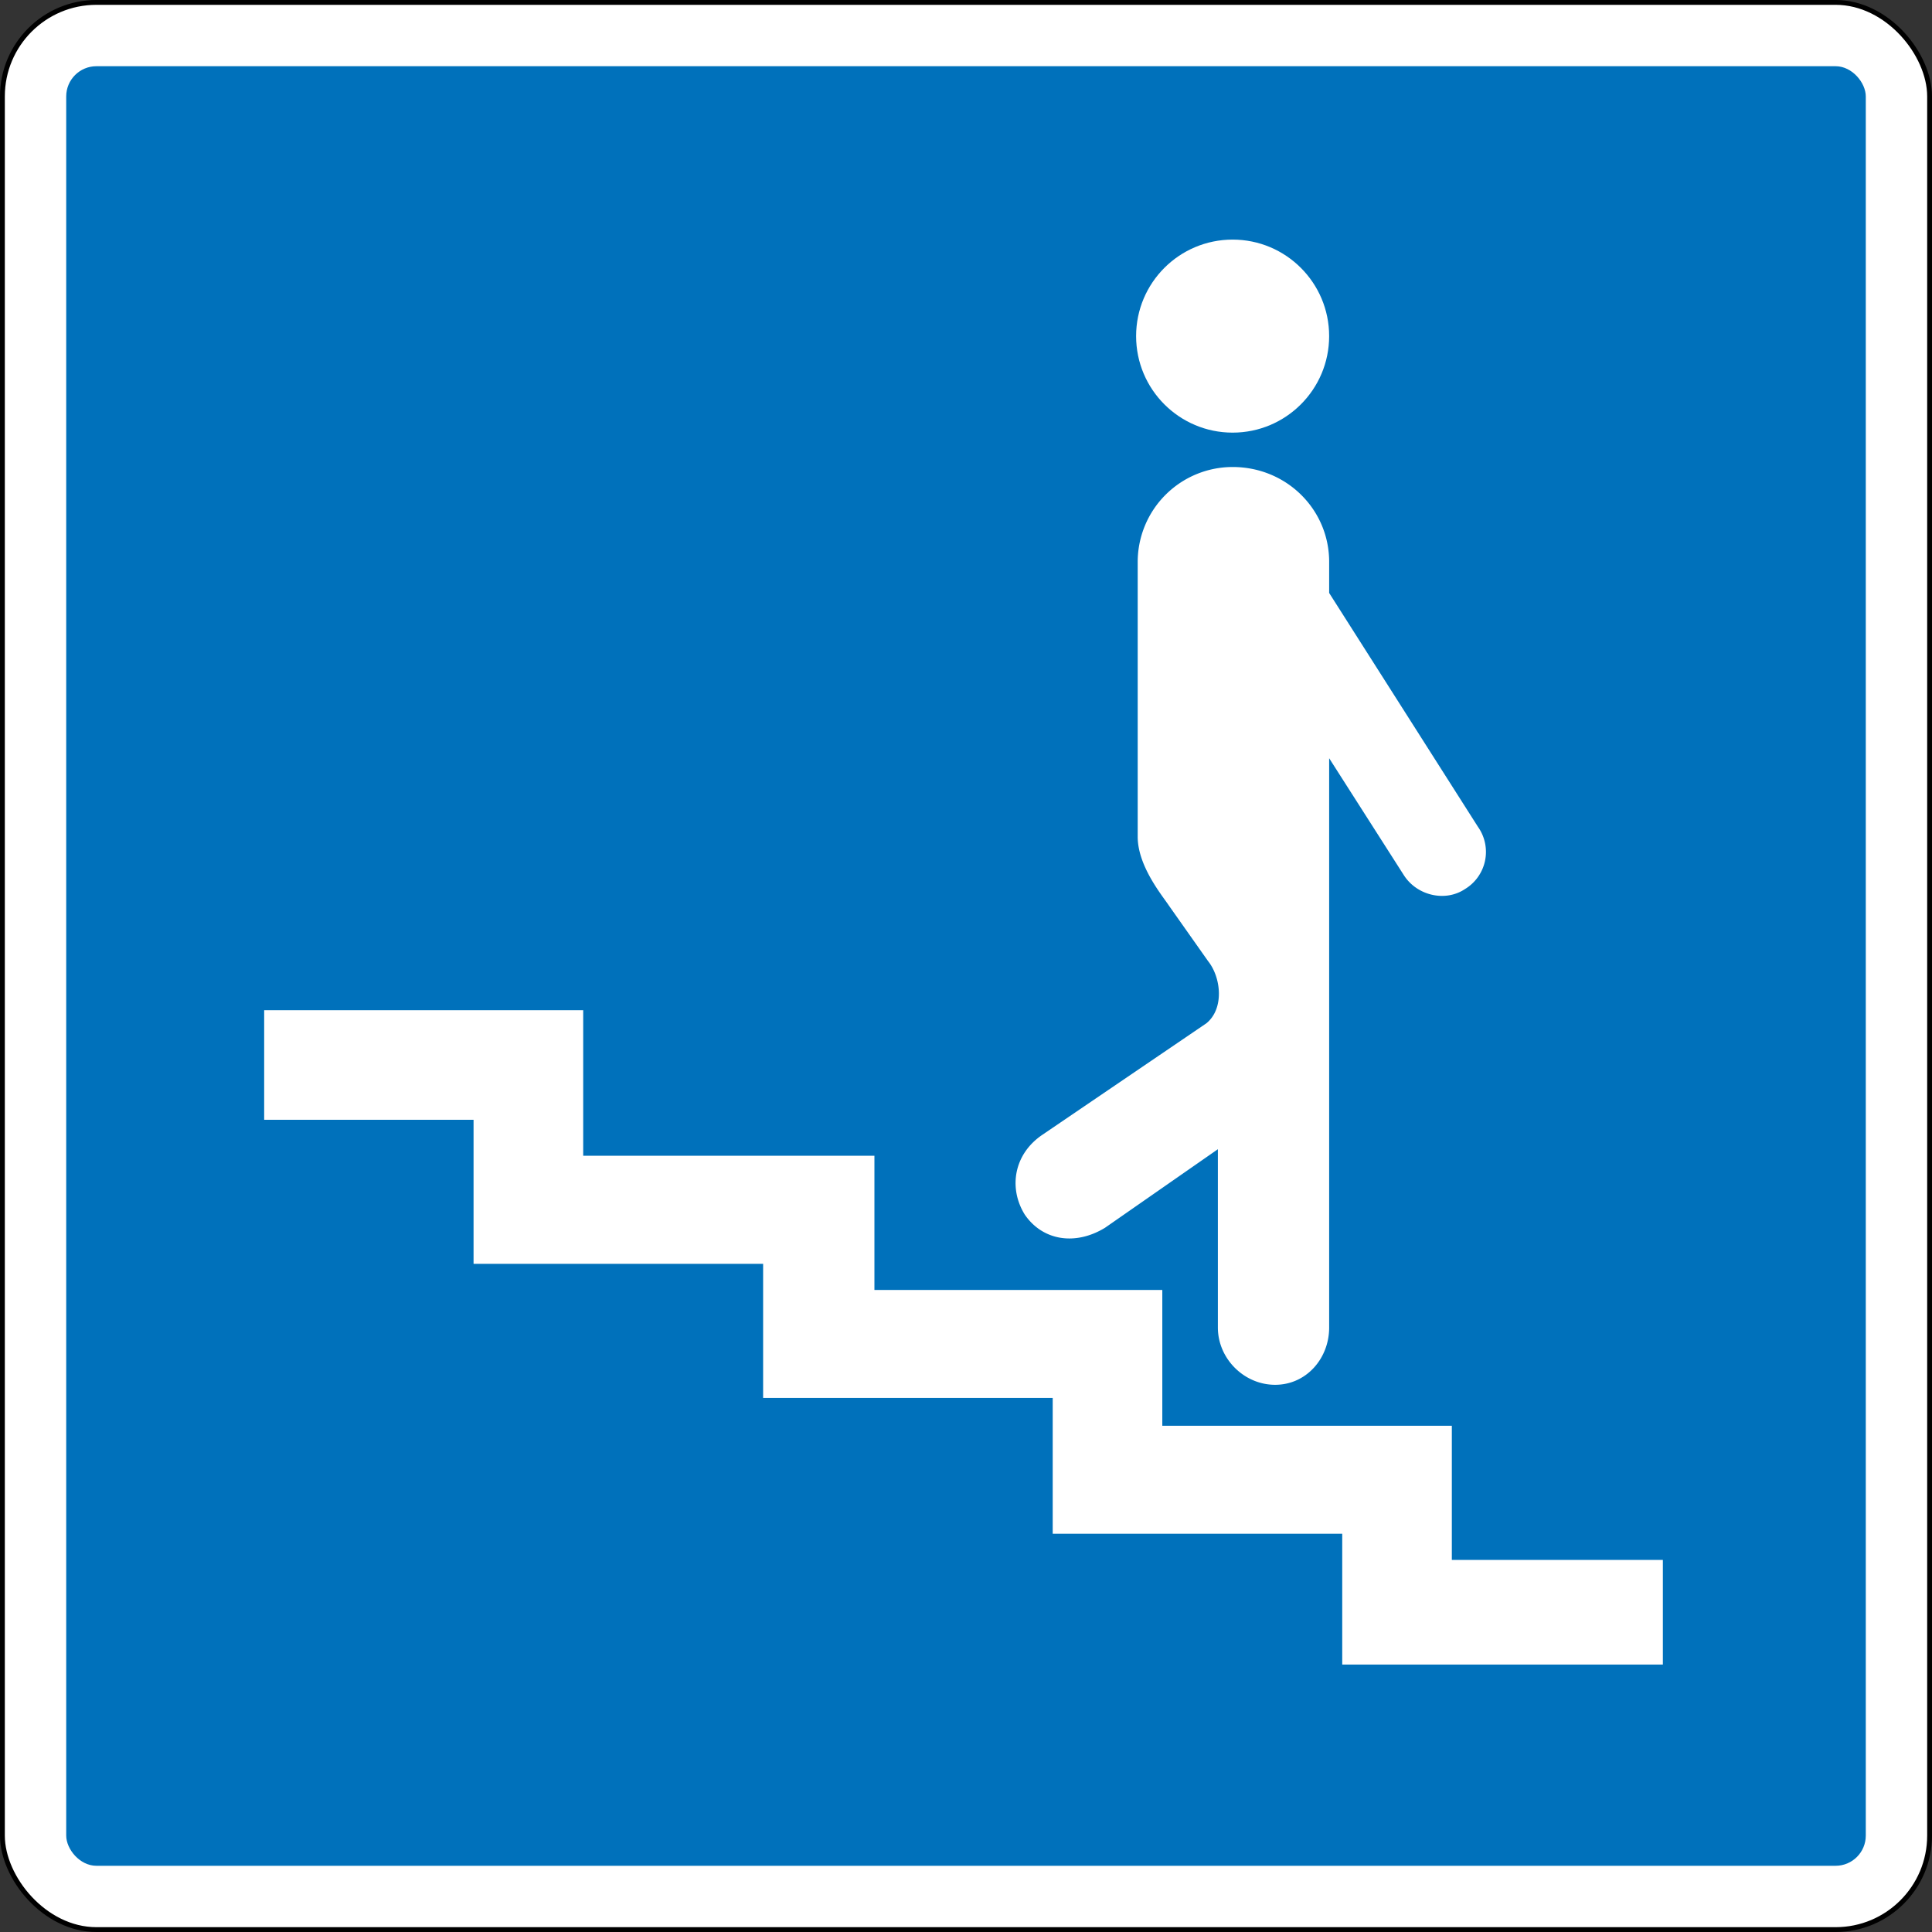
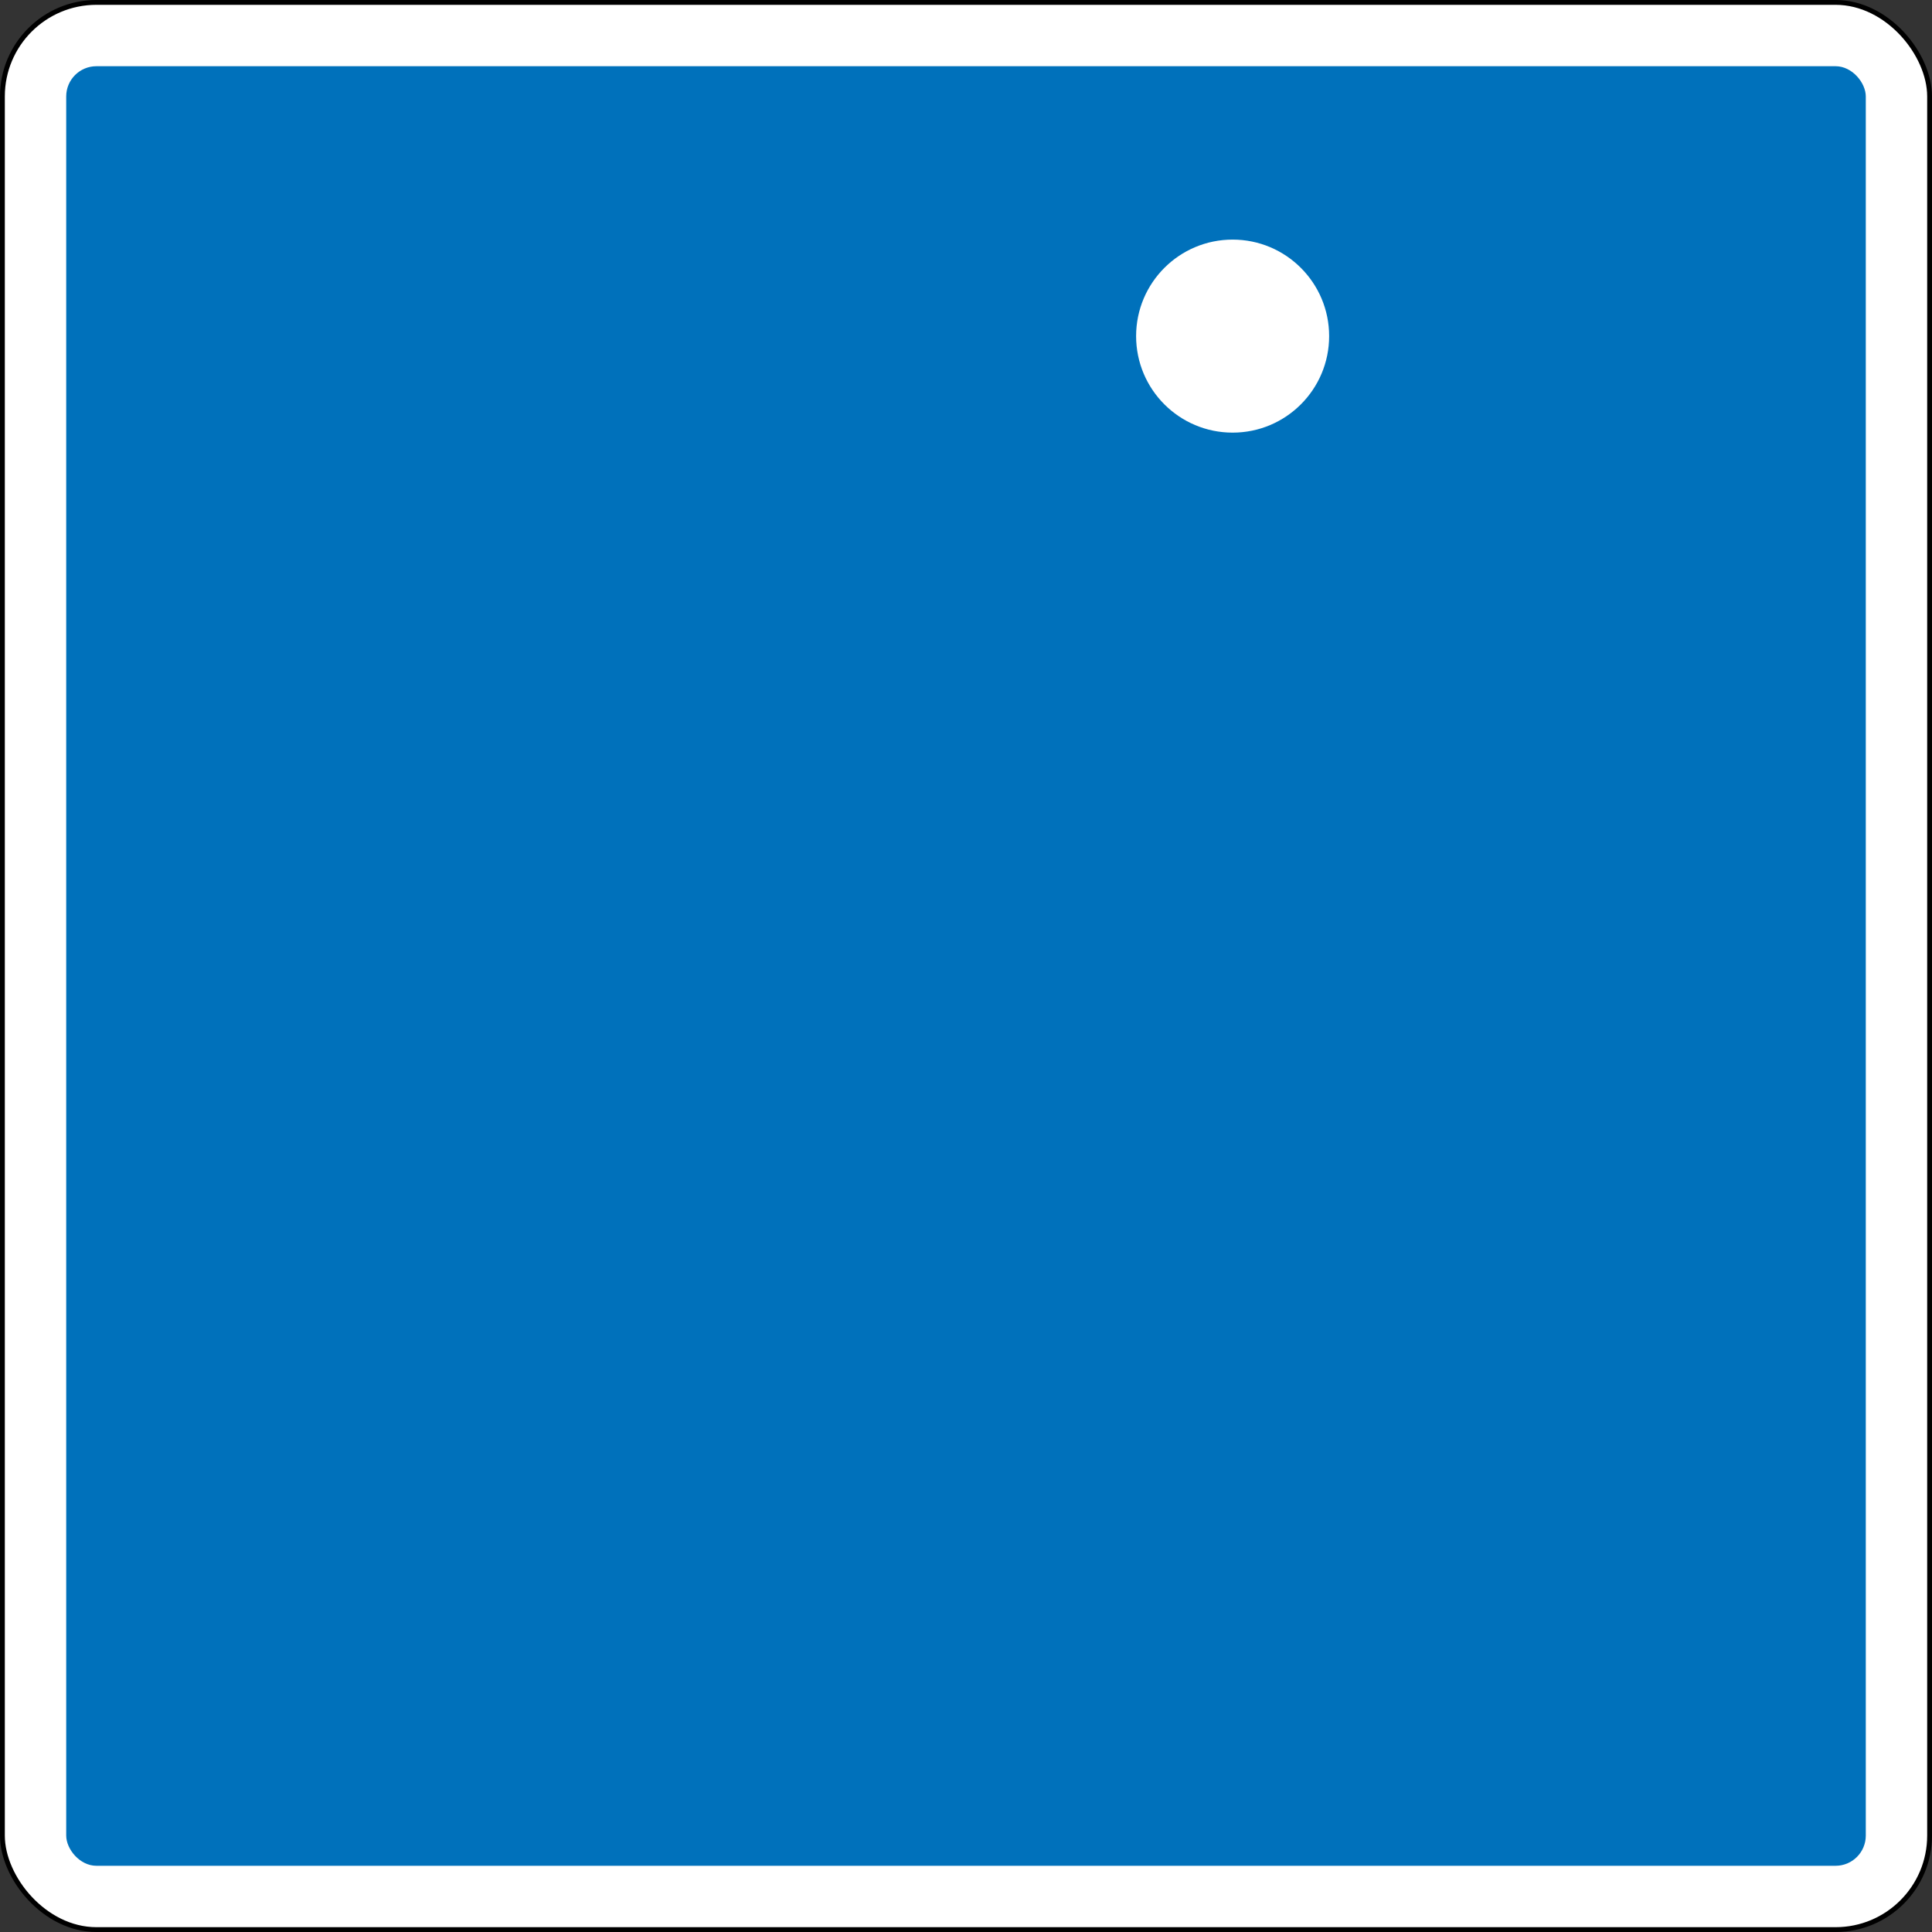
<svg xmlns="http://www.w3.org/2000/svg" height="400" viewBox="0 0 105.833 105.833" width="400">
  <rect x="0" y="0" width="105.833" height="105.833" fill="#333333" stroke="none" />
  <rect height="105.569" ry="5.149" style="fill:#fff;fill-opacity:1;stroke:#000;stroke-width:.265;stroke-linecap:round;stroke-miterlimit:4;stroke-dasharray:none;stroke-opacity:1" width="105.569" x=".132" y=".132" />
  <rect height="98.579" ry="1.655" style="fill:#0071bb;fill-opacity:1;stroke:none;stroke-width:.344;stroke-linecap:round;stroke-miterlimit:10;stroke-dasharray:none" width="98.579" x="3.627" y="3.627" />
-   <path d="M79.53 85.45v-7.349H63.67v-7.439H47.9v-7.35H31.947v-7.974H14.471v6.004h11.47v7.889h15.862v7.346h15.863v7.439h15.86v7.168H91.09V85.45z" style="fill:#fff;fill-opacity:1;fill-rule:nonzero;stroke:none;stroke-width:3.306" />
-   <path d="m76.93 47.986-4.12-6.451V72.72c0 1.704-1.259 3.138-2.959 3.138-1.703 0-3.137-1.434-3.137-3.138v-9.767l-6.182 4.303c-1.614.986-3.407.717-4.393-.717-.896-1.435-.628-3.317.986-4.393l8.961-6.092c.986-.807.807-2.51.09-3.406l-2.15-3.048c-.356-.538-1.704-2.152-1.704-3.765V30.778a5.204 5.204 0 0 1 5.2-5.196c2.958 0 5.288 2.331 5.288 5.196v1.704l8.154 12.815a2.377 2.377 0 0 1-.716 3.406c-1.076.717-2.597.359-3.317-.717" style="fill:#fff;fill-opacity:1;fill-rule:nonzero;stroke:none;stroke-width:3.201" />
  <circle cx="67.522" cy="18.412" r="5.287" style="fill:#fff;fill-opacity:1;stroke-width:1.063;stroke-linecap:round" />
</svg>